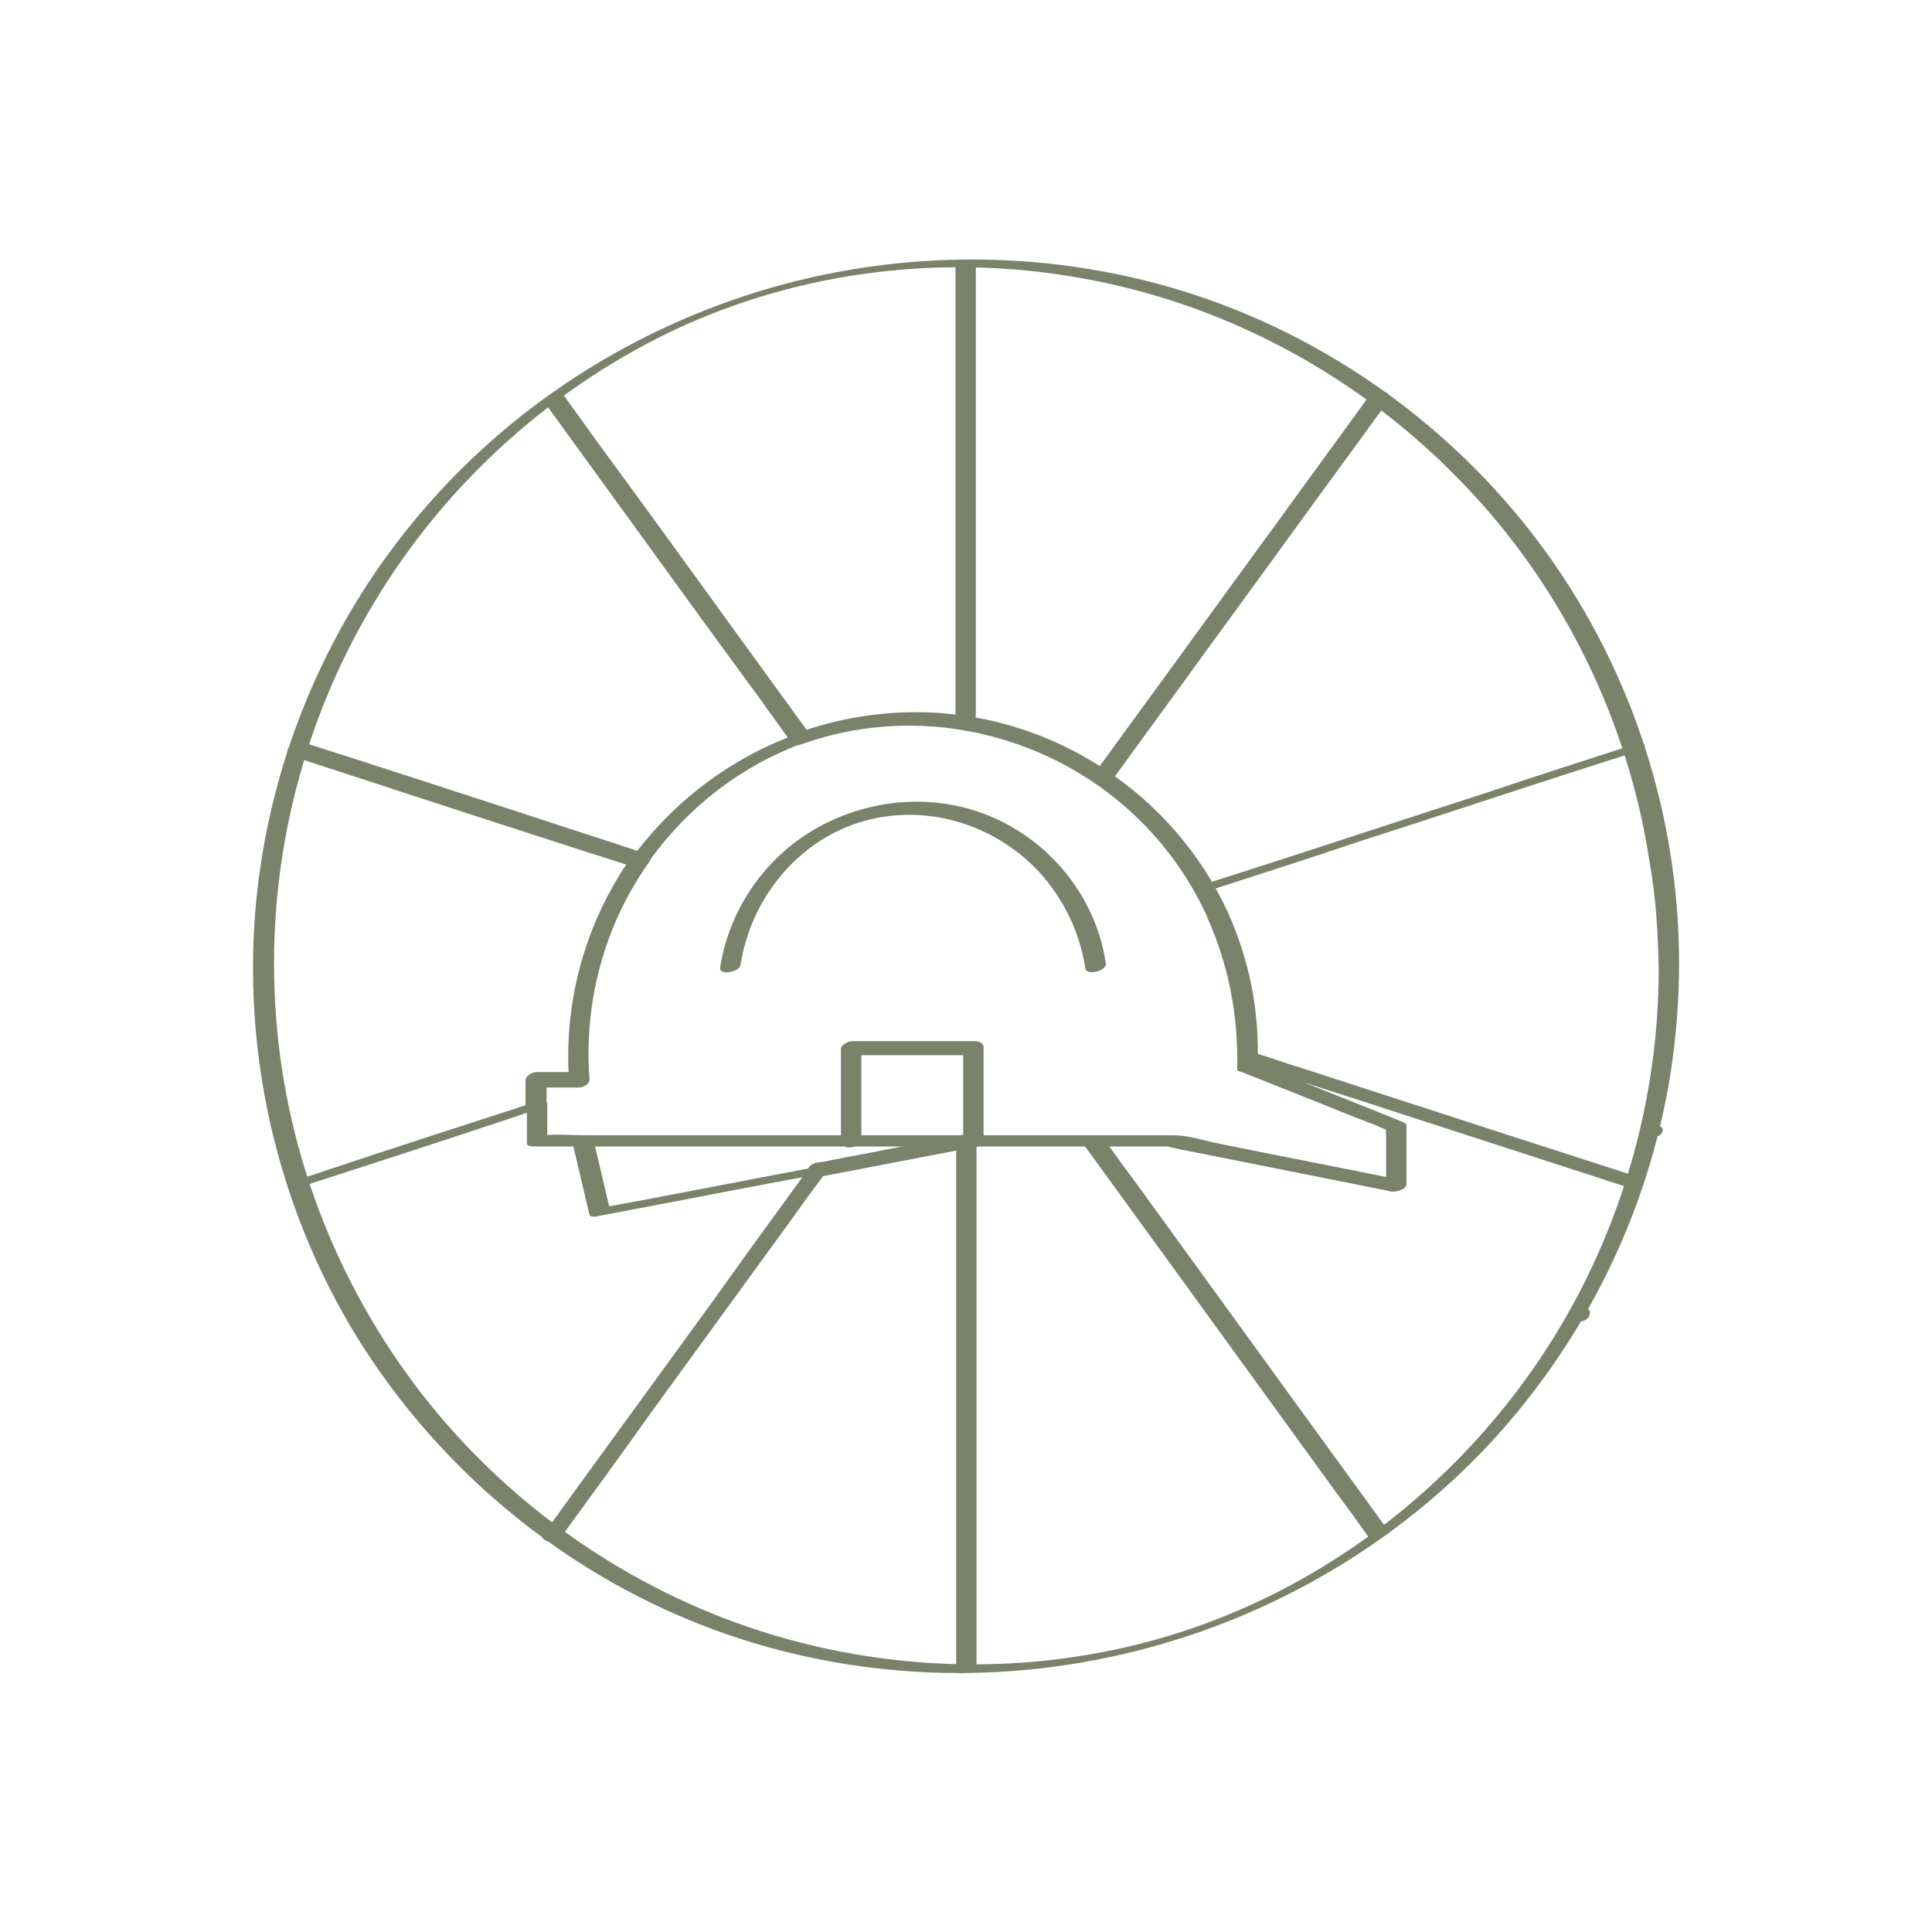
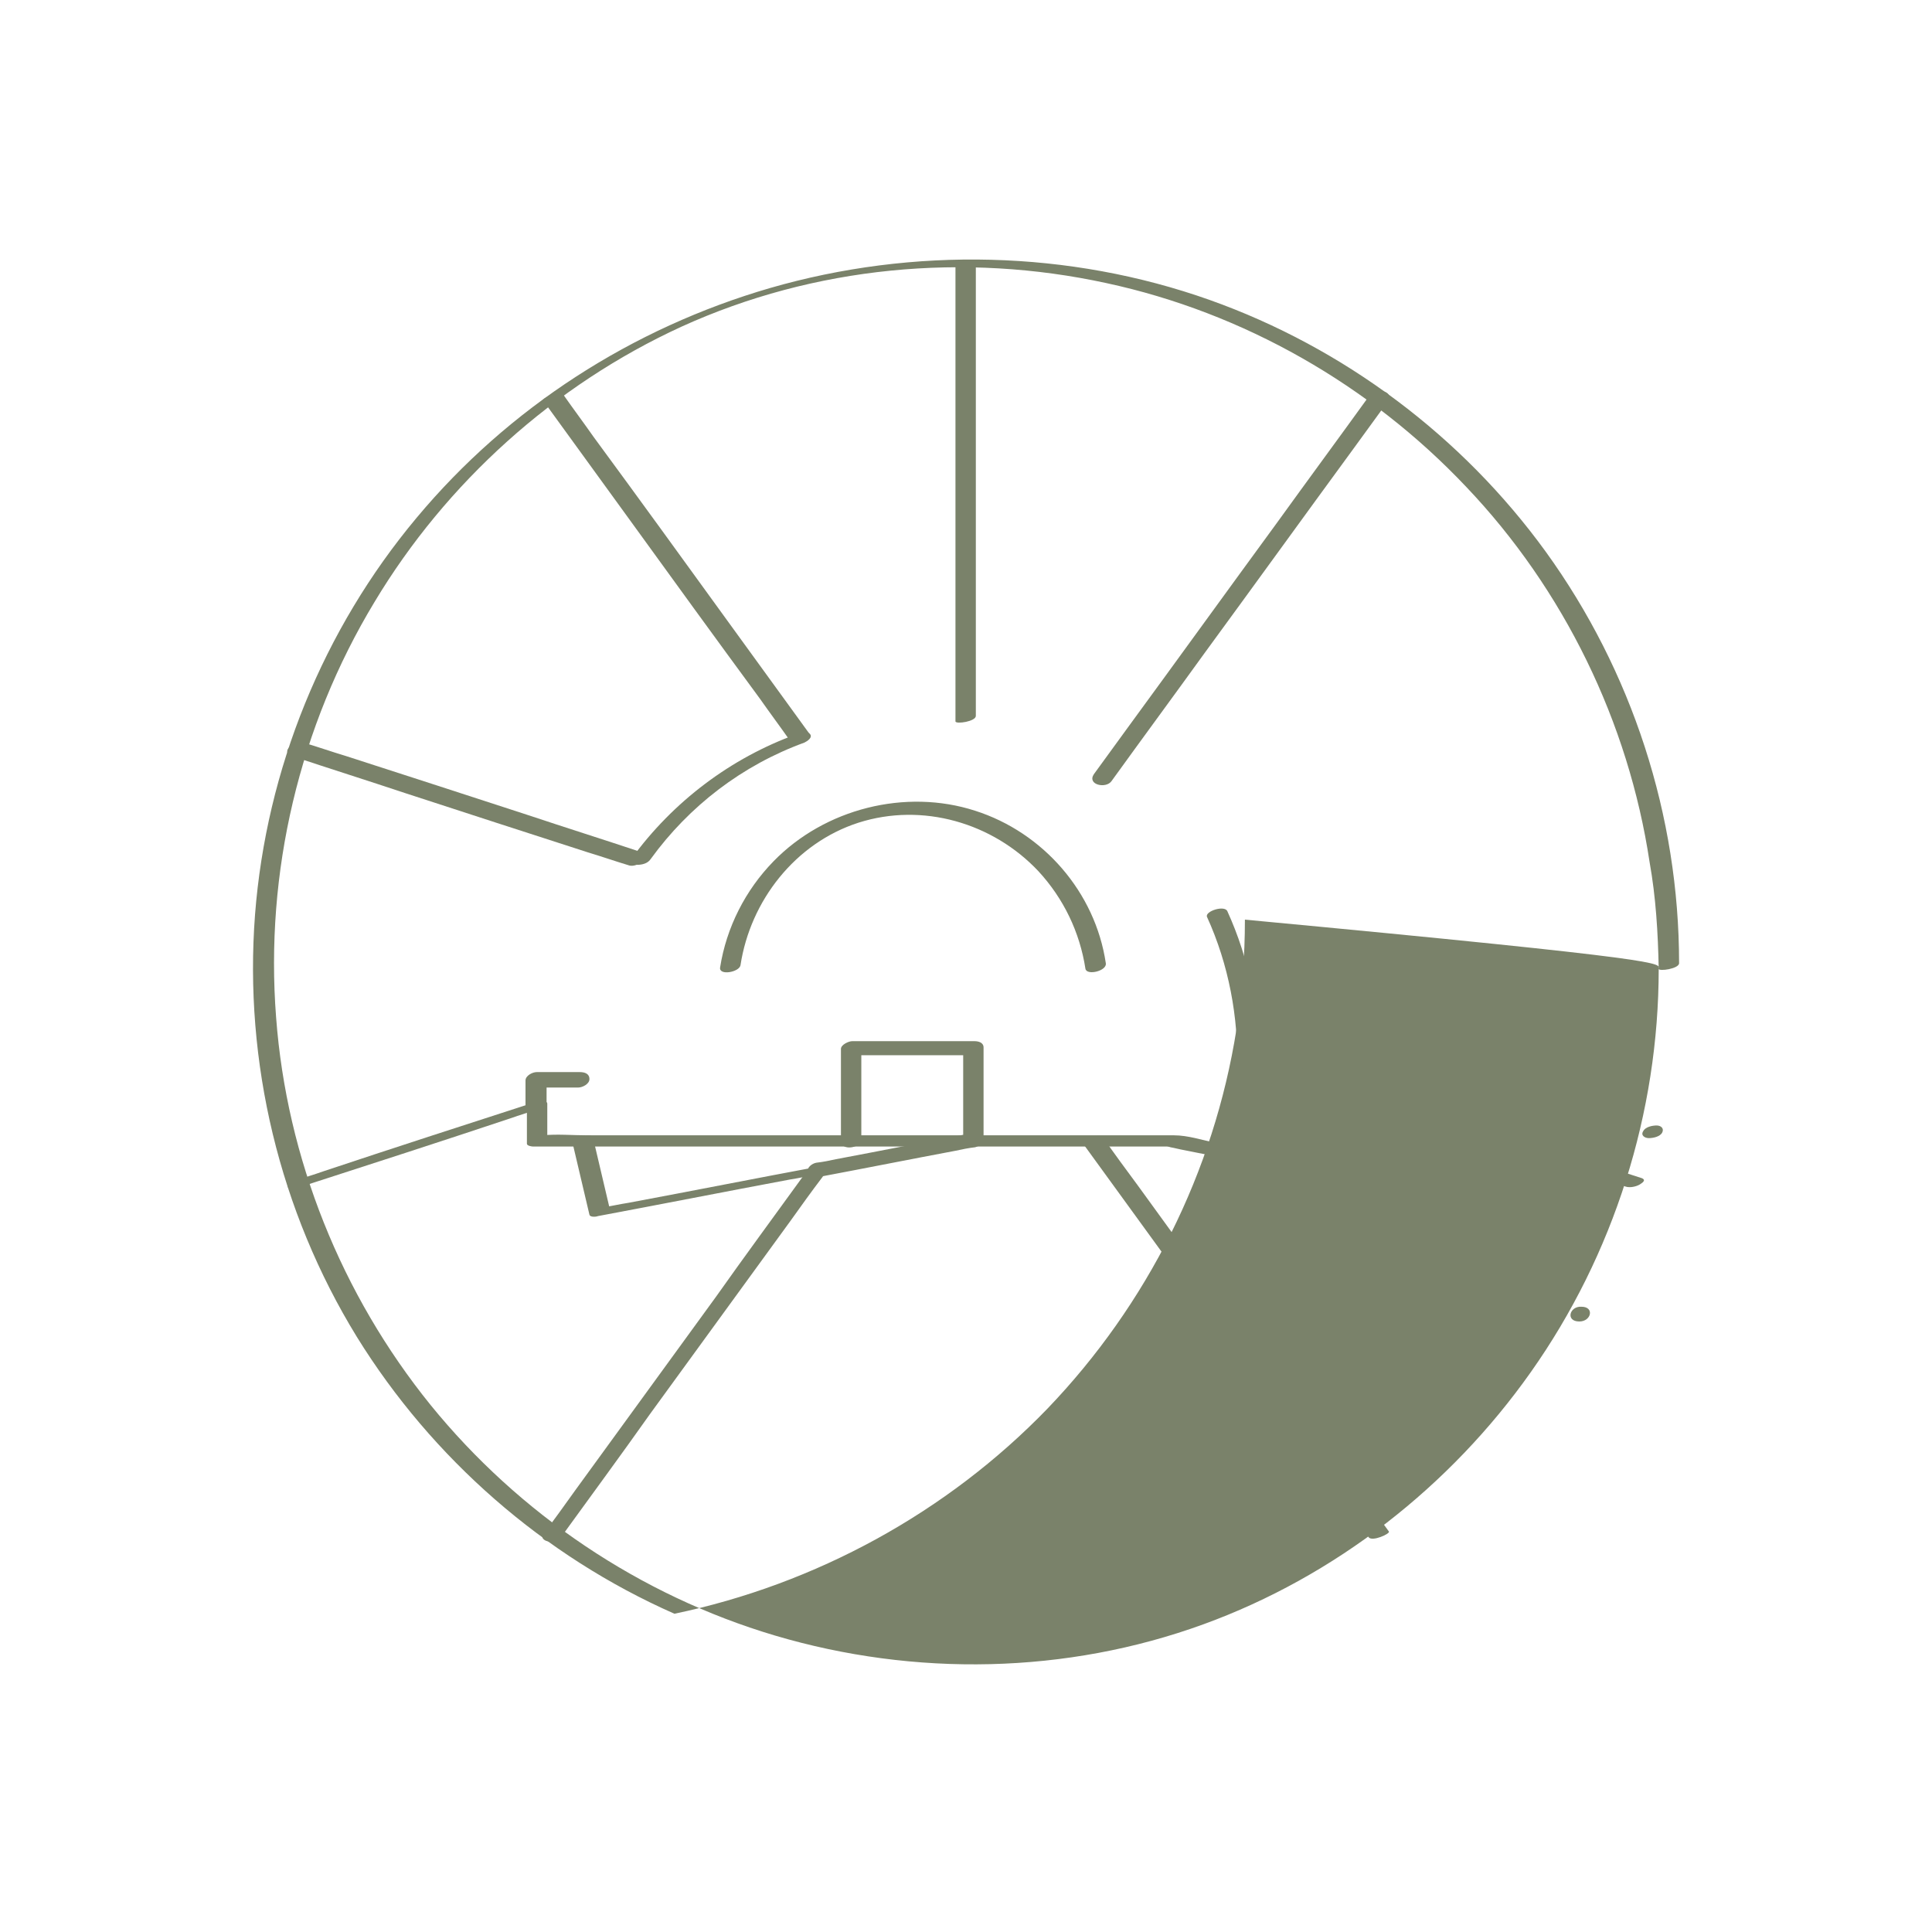
<svg xmlns="http://www.w3.org/2000/svg" id="ICONOGRAFIA" x="0px" y="0px" viewBox="0 0 275 275" style="enable-background:new 0 0 275 275;" xml:space="preserve" width="275" height="275">
  <style type="text/css" fill="#7A826A"> .st0{fill:#F4F5F0;} .st1{fill:#0D0D0D;} .st2{fill:#7A826A;}</style>
  <g fill="#7A826A">
    <g fill="#7A826A">
      <g fill="#7A826A">
-         <path class="st2" d="M236.1,137.9c0,20.5-6.4,40.7-18.2,57.4c-11.5,16.3-27.9,29.1-46.6,35.9c-19.5,7.1-41.1,7.5-61,1.6    c-19.2-5.7-36.4-17.3-49-32.8c-12.7-15.7-20.5-35.1-22-55.2c-1.6-20.6,3.3-41.4,14-59.1C63.5,68.7,78.9,54.8,97,46.5    c18.9-8.6,40.3-10.6,60.5-6.2c19.5,4.2,37.5,14.5,51.2,29c13.9,14.6,23.1,33.5,26.1,53.4C235.7,127.7,236,132.8,236.1,137.9    c0,0.4,2.9,0,2.9-0.8c0-21-6.7-41.6-19-58.6c-11.9-16.4-28.7-29-47.8-35.8c-20-7.1-42.2-7.6-62.6-1.7    c-19.6,5.7-37.2,17-50.3,32.7C46,89.6,37.9,109.5,36.3,130.2c-1.6,21,3.5,42.2,14.5,60.1c10.7,17.3,26.6,31.2,45.2,39.4    c19.3,8.5,41.1,10.6,61.8,6.2c20.1-4.2,38.8-14.4,53.1-29.2c14.2-14.8,23.7-33.7,26.9-54c0.8-5.2,1.2-10.4,1.2-15.6    C238.9,136.7,236.1,137.1,236.1,137.9z" fill="#7A826A" />
+         <path class="st2" d="M236.1,137.9c0,20.5-6.4,40.7-18.2,57.4c-11.5,16.3-27.9,29.1-46.6,35.9c-19.5,7.1-41.1,7.5-61,1.6    c-19.2-5.7-36.4-17.3-49-32.8c-12.7-15.7-20.5-35.1-22-55.2c-1.6-20.6,3.3-41.4,14-59.1C63.5,68.7,78.9,54.8,97,46.5    c18.9-8.6,40.3-10.6,60.5-6.2c19.5,4.2,37.5,14.5,51.2,29c13.9,14.6,23.1,33.5,26.1,53.4C235.7,127.7,236,132.8,236.1,137.9    c0,0.4,2.9,0,2.9-0.8c0-21-6.7-41.6-19-58.6c-11.9-16.4-28.7-29-47.8-35.8c-20-7.1-42.2-7.6-62.6-1.7    c-19.6,5.7-37.2,17-50.3,32.7C46,89.6,37.9,109.5,36.3,130.2c-1.6,21,3.5,42.2,14.5,60.1c10.7,17.3,26.6,31.2,45.2,39.4    c20.1-4.2,38.8-14.4,53.1-29.2c14.2-14.8,23.7-33.7,26.9-54c0.8-5.2,1.2-10.4,1.2-15.6    C238.9,136.7,236.1,137.1,236.1,137.9z" fill="#7A826A" />
      </g>
    </g>
    <g fill="#7A826A">
      <g fill="#7A826A">
        <path class="st2" d="M234.7,162c0.6,0,1.6-0.2,1.9-0.8c0.3-0.6-0.2-1-0.8-1c-0.6,0-1.6,0.2-1.9,0.8    C233.5,161.6,234.1,162,234.7,162L234.7,162z" fill="#7A826A" />
      </g>
    </g>
    <g fill="#7A826A">
      <g fill="#7A826A">
        <path class="st2" d="M224.8,188.1c1.7,0,2.2-2.1,0.3-2.1C223.4,185.9,222.8,188.1,224.8,188.1L224.8,188.1z" fill="#7A826A" />
      </g>
    </g>
    <g fill="#7A826A">
      <g fill="#7A826A">
        <g fill="#7A826A">
          <g fill="#7A826A">
-             <path class="st2" d="M136.1,162.9c0,8.5,0,17,0,25.4c0,13.4,0,26.8,0,40.3c0,3.1,0,6.2,0,9.3c0,0.6,2.9,0.1,2.9-0.8      c0-8.5,0-17,0-25.4c0-13.4,0-26.8,0-40.3c0-3.1,0-6.2,0-9.3C138.9,161.5,136.1,162,136.1,162.9L136.1,162.9z" fill="#7A826A" />
-           </g>
+             </g>
        </g>
        <g fill="#7A826A">
          <g fill="#7A826A">
            <path class="st2" d="M154.1,162.7c4.6,6.3,9.2,12.7,13.8,19c7.3,10.1,14.6,20.1,21.9,30.2c1.7,2.3,3.4,4.6,5,6.9      c0.5,0.7,3.1-0.5,2.9-0.8c-4.6-6.3-9.2-12.7-13.8-19c-7.3-10.1-14.6-20.1-21.9-30.2c-1.7-2.3-3.4-4.6-5-6.9      C156.5,161.2,153.9,162.4,154.1,162.7L154.1,162.7z" fill="#7A826A" />
          </g>
        </g>
        <g fill="#7A826A">
          <g fill="#7A826A">
            <path class="st2" d="M176.4,151.1c6.2,2,12.4,4,18.6,6c9.9,3.2,19.7,6.4,29.6,9.6c2.3,0.7,4.5,1.5,6.8,2.2c0.6,0.2,1.5,0,2-0.3      c0.3-0.2,1-0.6,0.3-0.9c-6.2-2-12.4-4-18.6-6c-9.9-3.2-19.7-6.4-29.6-9.6c-2.3-0.7-4.5-1.5-6.8-2.2c-0.6-0.2-1.5,0-2,0.3      C176.5,150.4,175.8,150.9,176.4,151.1L176.4,151.1z" fill="#7A826A" />
          </g>
        </g>
        <g fill="#7A826A">
          <g fill="#7A826A">
-             <path class="st2" d="M172.6,126.6c6.8-2.2,13.7-4.4,20.5-6.7c10.9-3.5,21.7-7.1,32.6-10.6c2.5-0.8,5-1.6,7.5-2.4      c0.3-0.1,1.1-0.4,0.9-0.9c-0.3-0.4-1.6,0.1-1.9,0.1c-6.8,2.2-13.7,4.4-20.5,6.7c-10.9,3.5-21.7,7.1-32.6,10.6      c-2.5,0.8-5,1.6-7.5,2.4c-0.3,0.1-1.1,0.4-0.9,0.9C170.9,127.2,172.3,126.7,172.6,126.6L172.6,126.6z" fill="#7A826A" />
-           </g>
+             </g>
        </g>
        <g fill="#7A826A">
          <g fill="#7A826A">
            <path class="st2" d="M158.2,111.2c4.4-6.1,8.9-12.2,13.3-18.3c7.1-9.7,14.1-19.4,21.2-29.1c1.6-2.2,3.2-4.4,4.8-6.6      c1.1-1.5-1.6-2.1-2.5-1c-4.4,6.1-8.9,12.2-13.3,18.3c-7.1,9.7-14.1,19.4-21.2,29.1c-1.6,2.2-3.2,4.4-4.8,6.6      C154.7,111.7,157.4,112.3,158.2,111.2L158.2,111.2z" fill="#7A826A" />
          </g>
        </g>
        <g fill="#7A826A">
          <g fill="#7A826A">
            <path class="st2" d="M138.9,101.9c0-7.3,0-14.6,0-21.9c0-11.6,0-23.2,0-34.8c0-2.7,0-5.3,0-8c0-0.4-2.9,0-2.9,0.8      c0,7.3,0,14.6,0,21.9c0,11.6,0,23.2,0,34.8c0,2.7,0,5.3,0,8C136.1,103.1,138.9,102.7,138.9,101.9L138.9,101.9z" fill="#7A826A" />
          </g>
        </g>
        <g fill="#7A826A">
          <g fill="#7A826A">
            <path class="st2" d="M115.4,104.7c-4-5.5-7.9-10.9-11.9-16.4c-6.3-8.7-12.6-17.4-19-26.1c-1.4-2-2.9-4-4.3-6      c-0.5-0.7-3.1,0.5-2.9,0.8c4,5.5,7.9,10.9,11.9,16.4c6.3,8.7,12.6,17.4,19,26.1c1.4,2,2.9,4,4.3,6      C113,106.1,115.6,105,115.4,104.7L115.4,104.7z" fill="#7A826A" />
          </g>
        </g>
        <g fill="#7A826A">
          <g fill="#7A826A">
            <path class="st2" d="M91.3,121.3c-5.4-1.8-10.8-3.5-16.2-5.3c-8.6-2.8-17.2-5.6-25.9-8.4c-2-0.6-4-1.3-6-1.9      c-1.2-0.4-3.4,1.3-1.7,1.9c5.4,1.8,10.8,3.5,16.2,5.3c8.6,2.8,17.2,5.6,25.9,8.4c2,0.6,4,1.3,6,1.9      C90.8,123.5,93,121.8,91.3,121.3L91.3,121.3z" fill="#7A826A" />
          </g>
        </g>
        <g fill="#7A826A">
          <g fill="#7A826A">
            <path class="st2" d="M75.8,157c-9.9,3.2-19.8,6.4-29.7,9.7c-1.4,0.5-2.8,0.9-4.2,1.4c-0.3,0.1-1.1,0.4-0.9,0.9      c0.3,0.4,1.6,0,1.9-0.1c9.9-3.2,19.8-6.4,29.7-9.7c1.4-0.5,2.8-0.9,4.2-1.4c0.3-0.1,1.1-0.4,0.9-0.9      C77.4,156.5,76.1,156.9,75.8,157L75.8,157z" fill="#7A826A" />
          </g>
        </g>
        <g fill="#7A826A">
          <g fill="#7A826A">
            <path class="st2" d="M114.4,167.3c-4.2,5.8-8.4,11.5-12.5,17.3c-6.7,9.2-13.3,18.3-20,27.5c-1.5,2.1-3,4.2-4.6,6.3      c-0.4,0.6,0.4,1,0.8,1c0.7,0.1,1.5-0.3,1.9-0.8c4.2-5.8,8.4-11.5,12.5-17.3c6.7-9.2,13.3-18.3,20-27.5c1.5-2.1,3-4.2,4.6-6.3      c0.4-0.6-0.4-1-0.8-1C115.6,166.4,114.8,166.7,114.4,167.3L114.4,167.3z" fill="#7A826A" />
          </g>
        </g>
      </g>
    </g>
    <g fill="#7A826A">
      <g fill="#7A826A">
-         <path class="st2" d="M90,121.8c-6.6,9.3-9.8,20.6-9,32c0.1,1.5,3,1.1,2.9-0.2c-0.8-11,2.1-21.9,8.5-30.9    C93.5,121.2,90.8,120.6,90,121.8L90,121.8z" fill="#7A826A" />
-       </g>
+         </g>
    </g>
    <g fill="#7A826A">
      <g fill="#7A826A">
        <path class="st2" d="M113.4,104.5c-9.4,3.4-17.6,9.6-23.5,17.7c-0.4,0.6,0.3,0.8,0.8,0.9c0.7,0,1.5-0.2,1.9-0.8    c5.5-7.6,13.1-13.4,21.9-16.6c0.4-0.2,1.2-0.7,0.8-1.2C114.9,104,113.8,104.3,113.4,104.5L113.4,104.5z" fill="#7A826A" />
      </g>
    </g>
    <g fill="#7A826A">
      <g fill="#7A826A">
-         <path class="st2" d="M174.7,129.7c-7.7-16.6-24.4-27.7-42.7-28.3c-6.4-0.2-12.7,0.8-18.7,3c-0.5,0.2-1.1,0.8-0.7,1.3    c0.4,0.6,1.4,0.3,1.9,0.1c17.4-6.1,37.2-0.8,49.5,12.8c3.2,3.5,5.8,7.5,7.8,11.8C172.4,131.6,175.2,130.7,174.7,129.7    L174.7,129.7z" fill="#7A826A" />
-       </g>
+         </g>
    </g>
    <g fill="#7A826A">
      <g fill="#7A826A">
        <path class="st2" d="M171.8,130.5c3.1,6.8,4.5,14.3,4.3,21.7c0,0.7,2.9,0.2,2.9-0.8c0.3-7.5-1.2-14.9-4.3-21.7    C174.3,128.8,171.5,129.7,171.8,130.5L171.8,130.5z" fill="#7A826A" />
      </g>
    </g>
    <g fill="#7A826A">
      <g fill="#7A826A">
        <path class="st2" d="M157.4,137.1c-1.5-10.1-8.9-18.6-18.6-21.7c-9.9-3.2-21.4-0.3-28.7,7.2c-4,4.1-6.7,9.4-7.6,15.1    c-0.2,1.2,2.7,0.7,2.9-0.3c1.4-9.2,7.8-17.4,16.8-20.3c9.1-2.9,19.1,0,25.6,6.9c3.6,3.9,5.9,8.7,6.7,13.9    C154.7,138.9,157.6,138.2,157.4,137.1L157.4,137.1z" fill="#7A826A" />
      </g>
    </g>
    <g fill="#7A826A">
      <g fill="#7A826A">
        <path class="st2" d="M77.8,157.3c0-1.2,0-2.4,0-3.7c-0.5,0.4-1.1,0.8-1.6,1.2c1.8,0,3.5,0,5.3,0c0.3,0,0.5,0,0.8,0    c0.6,0,1.6-0.5,1.6-1.2c0-0.8-0.7-1-1.4-1c-1.8,0-3.5,0-5.3,0c-0.3,0-0.5,0-0.8,0c-0.6,0-1.6,0.5-1.6,1.2c0,1.2,0,2.4,0,3.7    c0,0.7,0.7,1.1,1.4,1C76.8,158.4,77.8,158,77.8,157.3L77.8,157.3z" fill="#7A826A" />
      </g>
    </g>
    <g fill="#7A826A">
      <g fill="#7A826A">
        <path class="st2" d="M176.5,152.5c3.9,1.5,7.7,3.1,11.6,4.6c2.4,1,4.9,2,7.3,2.9c0.6,0.2,1.3,0.6,1.9,0.8c0.3,0.1,0.1,0.2,0.1,0    c0-0.6-0.2,0.1-0.1,0.1c-0.1,0.1,0,0.5,0,0.6c0,2.5,0,5,0,7.6c0.8-0.4,1.6-0.7,2.3-1.1c-8.8-1.8-17.7-3.5-26.5-5.3    c-1.9-0.4-4-1.1-6-1.1c-2.2,0-4.4,0-6.6,0c-9.9,0-19.8,0-29.7,0c-11.5,0-23,0-34.5,0c-4.2,0-8.5,0-12.7,0c-2.1,0-4.3-0.2-6.3,0    c-0.1,0-0.2,0-0.3,0c0.3,0.1,0.6,0.2,0.9,0.4c0-1.6,0-3.3,0-4.9c0-0.8-2.9-0.3-2.9,0.8c0,1.6,0,3.3,0,4.9c0,0.3,0.7,0.4,0.9,0.4    c5.2,0,10.4,0,15.7,0c11.2,0,22.4,0,33.6,0c10.4,0,20.9,0,31.3,0c2.8,0,5.7,0,8.5,0c0.5,0,0.9,0,1.4,0c-0.7,0,0,0,0.2,0.1    c0.6,0.1,1.3,0.3,1.9,0.4c9.5,1.9,19.1,3.8,28.6,5.7c0.3,0.1,0.5,0.1,0.8,0.2c0.7,0.1,2.3-0.2,2.3-1.1c0-2.8,0-5.6,0-8.4    c-0.1-0.1-0.1-0.2-0.3-0.3c-6.1-2.5-12.3-4.9-18.4-7.4c-0.9-0.3-1.7-0.7-2.6-1c-0.6-0.3-1.5,0-2,0.3    C176.4,151.7,175.8,152.2,176.5,152.5L176.5,152.5z" fill="#7A826A" />
      </g>
    </g>
    <g fill="#7A826A">
      <g fill="#7A826A">
        <path class="st2" d="M116.7,167.5c6.4-1.2,12.9-2.5,19.3-3.7c0.9-0.2,1.9-0.4,2.8-0.5c0.4-0.1,1.2-0.5,1.2-1.1    c0-4.4,0-8.7,0-13.1c0-0.7-0.7-0.9-1.3-0.9c-5.8,0-11.6,0-17.4,0c-0.5,0-1.6,0.5-1.6,1.1c0,4.4,0,8.7,0,13.1c0,1.5,2.9,1,2.9-0.2    c0-4.4,0-8.7,0-13.1c-0.5,0.4-1.1,0.8-1.6,1.1c5.8,0,11.6,0,17.4,0c-0.4-0.3-0.9-0.6-1.3-0.9c0,4.4,0,8.7,0,13.1    c0.4-0.4,0.8-0.7,1.2-1.1c-6.4,1.2-12.9,2.5-19.3,3.7c-0.9,0.2-1.9,0.4-2.8,0.5c-0.6,0.1-1.4,0.7-1.2,1.3    C115.1,167.6,116.1,167.6,116.7,167.5L116.7,167.5z" fill="#7A826A" />
      </g>
    </g>
    <g fill="#7A826A">
      <g fill="#7A826A">
        <path class="st2" d="M81.5,162.7c0.8,3.4,1.6,6.8,2.4,10.2c0.1,0.4,1,0.3,1.2,0.2c9.1-1.7,18.2-3.5,27.3-5.2    c1.3-0.2,2.6-0.5,3.9-0.7c0.4-0.1,1.7-0.3,1.7-0.8c0-0.5-0.8-0.4-1.2-0.4c-9.1,1.7-18.2,3.5-27.3,5.2c-1.3,0.2-2.6,0.5-3.9,0.7    c0.4,0.1,0.8,0.1,1.2,0.2c-0.8-3.4-1.6-6.8-2.4-10.2C84.2,161.2,81.3,161.9,81.5,162.7L81.5,162.7z" fill="#7A826A" />
      </g>
    </g>
  </g>
</svg>